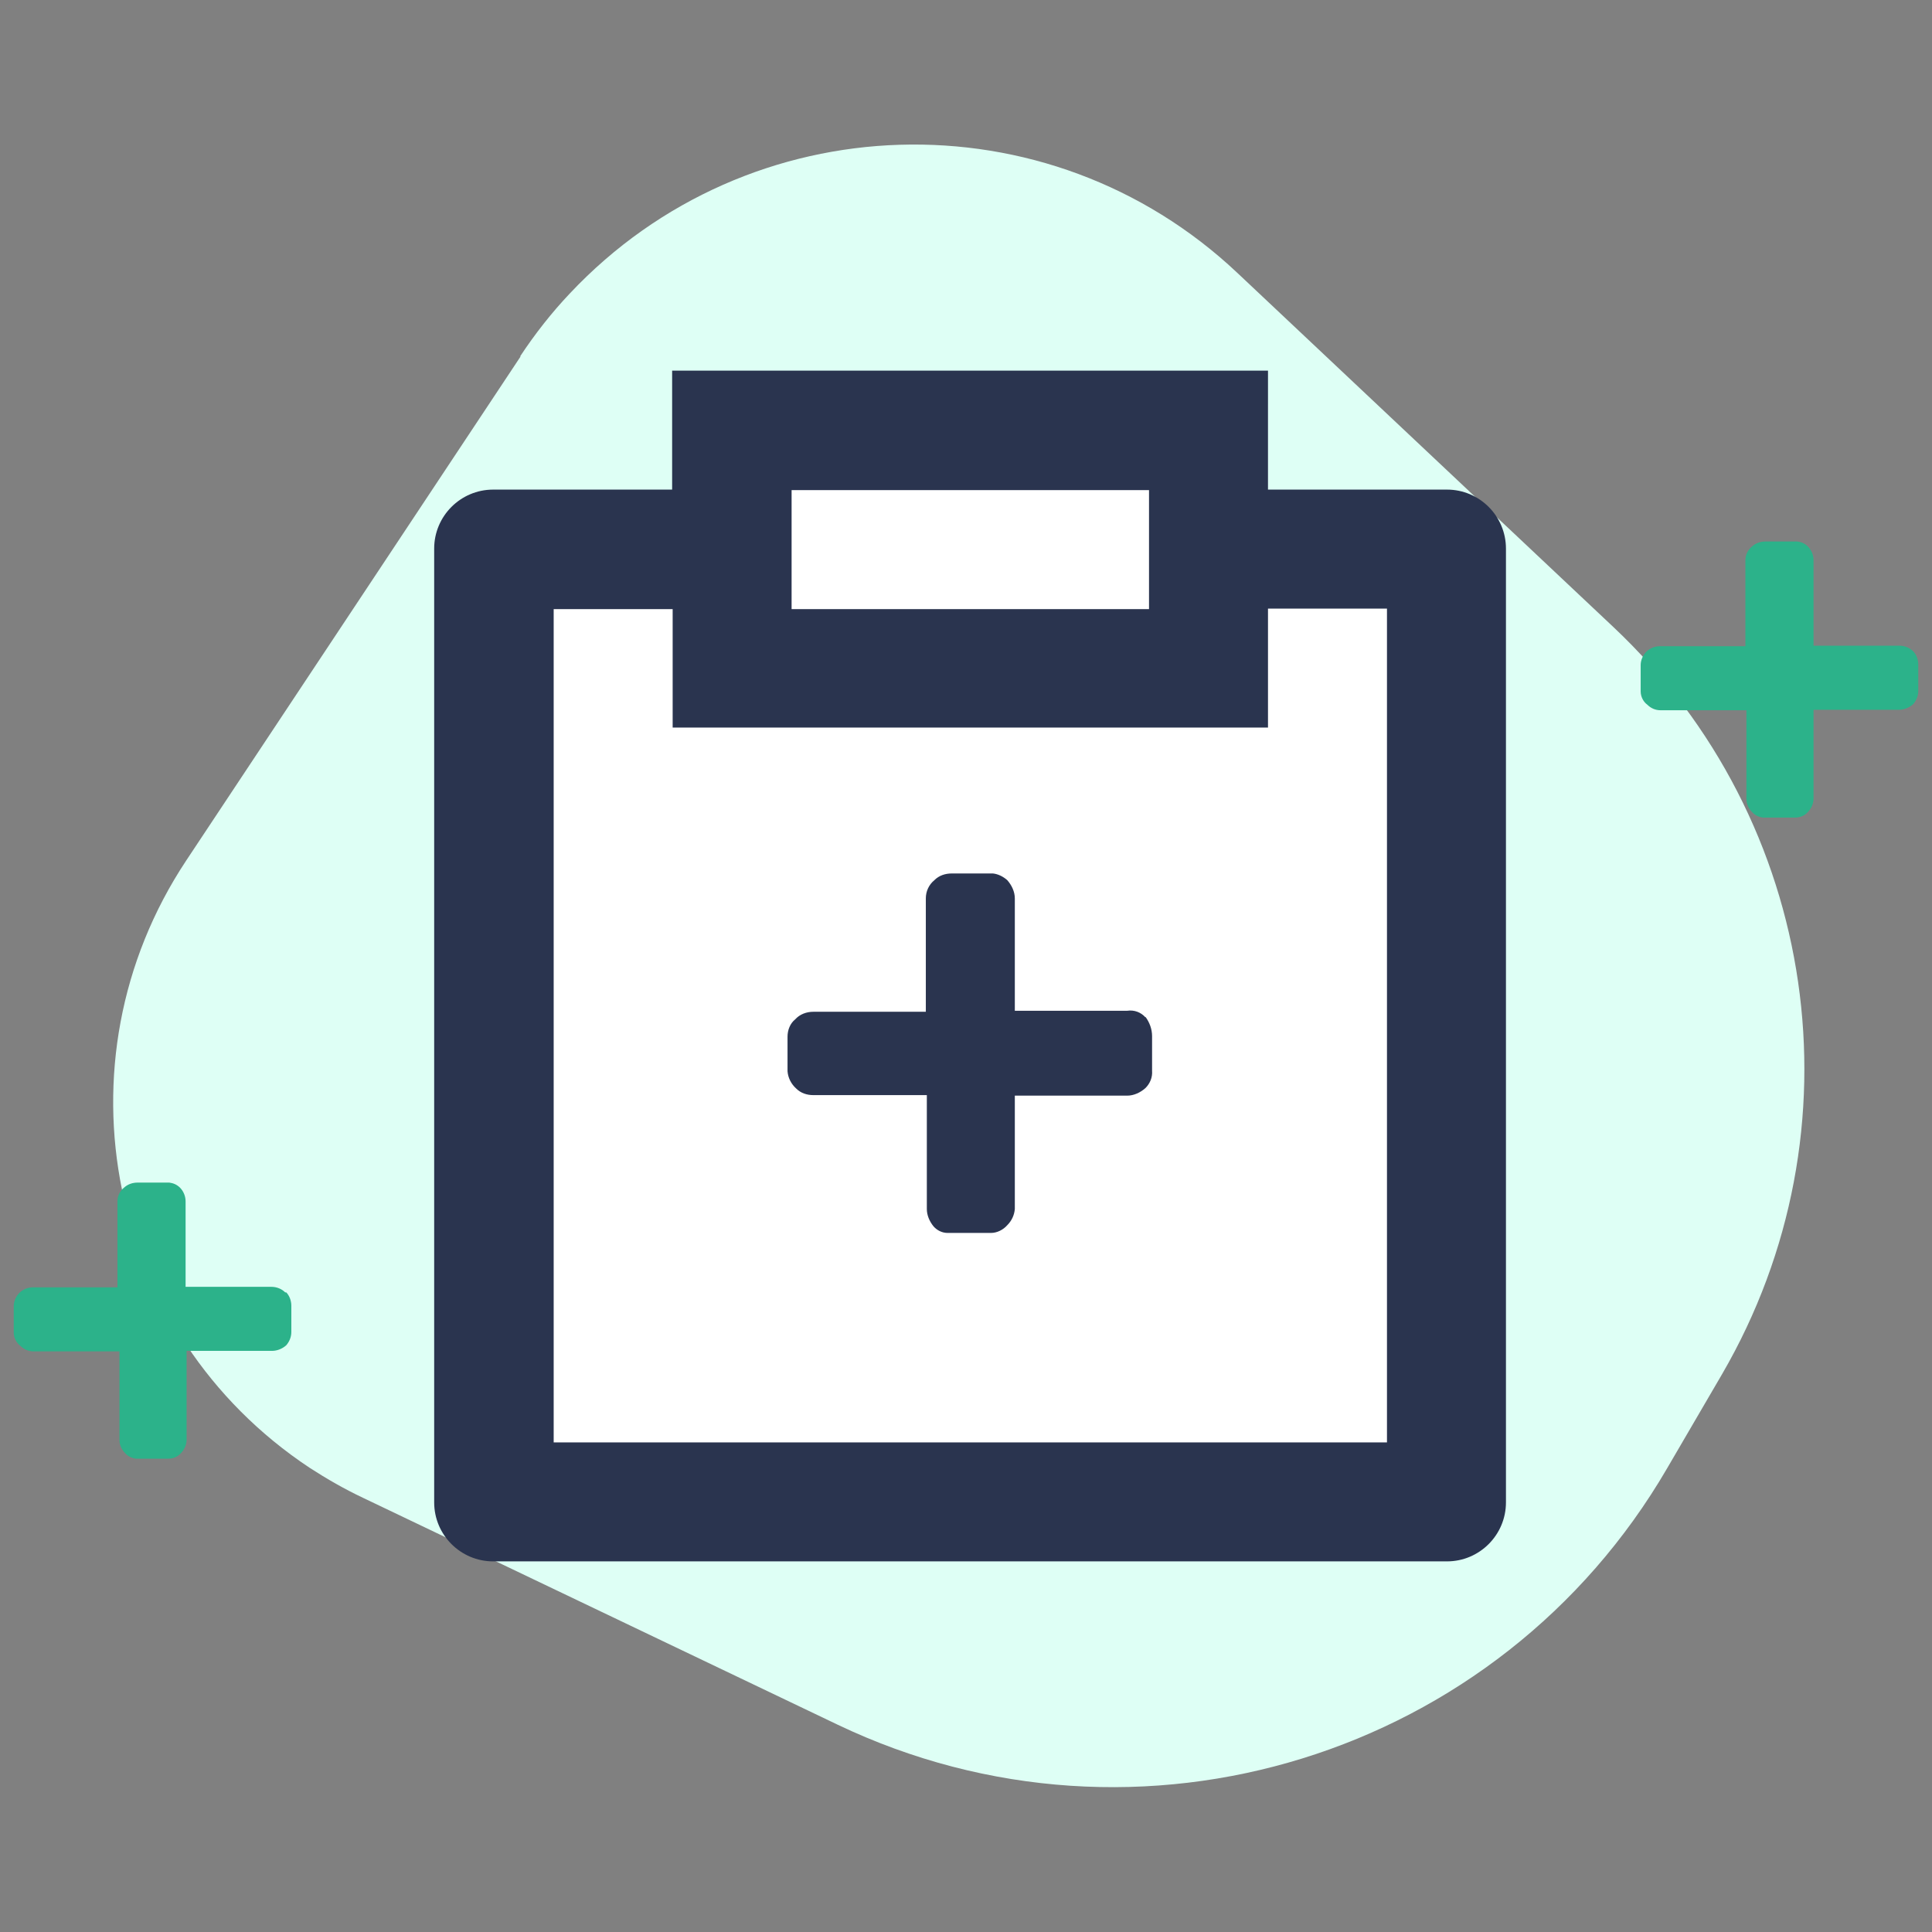
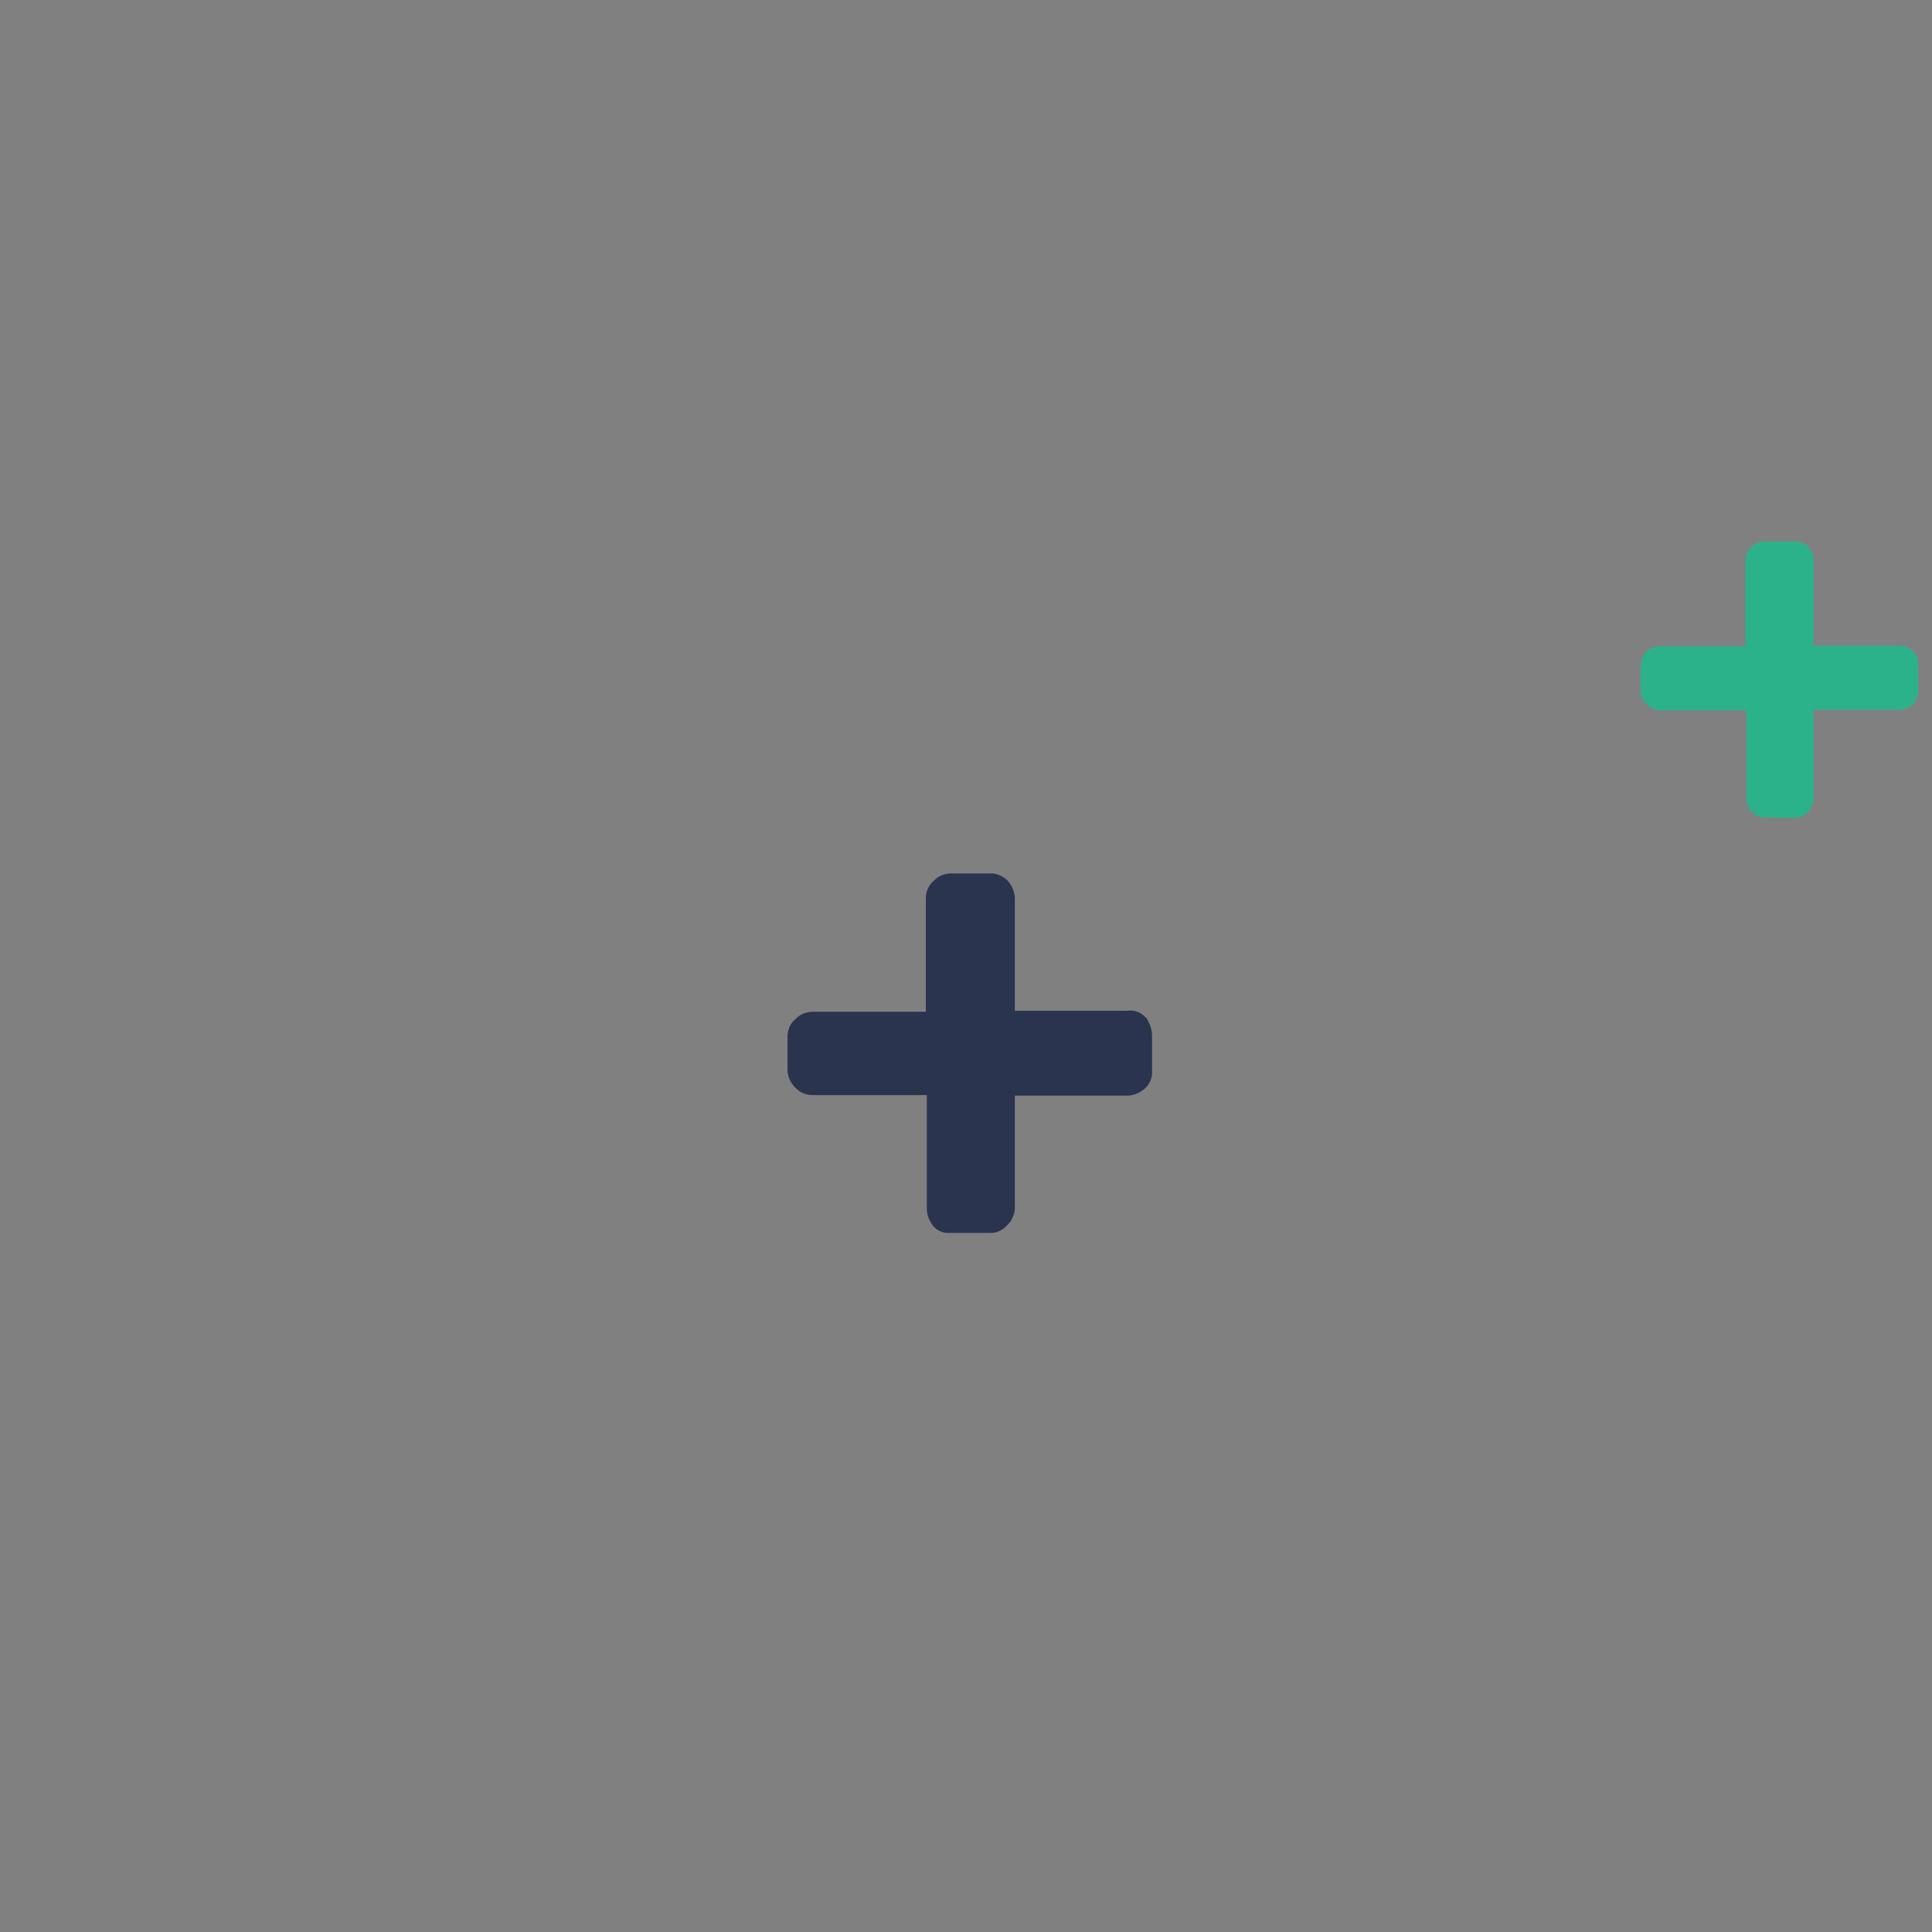
<svg xmlns="http://www.w3.org/2000/svg" width="48" height="48" viewBox="0 0 48 48" fill="none">
  <rect x="0" y="0" width="48" height="48" fill="#808080" stroke="none" />
-   <path fill-rule="evenodd" clip-rule="evenodd" d="M12.935 8.855L4.623 21.385C1.301 26.4 2.678 33.145 7.693 36.467C8.122 36.745 8.564 36.998 9.019 37.213L20.804 42.846C28.282 46.421 37.251 43.642 41.419 36.48L42.783 34.143C46.307 28.08 45.196 20.4 40.093 15.587L30.745 6.783C26.034 2.337 18.606 2.564 14.16 7.288C13.705 7.768 13.288 8.299 12.922 8.855H12.935Z" fill="#DEFFF5" />
-   <path d="M31.503 10.042H17.912V16.472H31.503V10.042Z" fill="white" />
-   <path d="M35.962 13.642H12.303V36.253H35.962V13.642Z" fill="white" />
-   <path d="M31.503 9.208V12.164H35.95C36.758 12.164 37.415 12.821 37.415 13.63V37.326C37.415 38.135 36.758 38.792 35.95 38.792H12.253C11.444 38.792 10.787 38.135 10.787 37.326V13.63C10.787 12.821 11.444 12.164 12.253 12.164H16.699V9.208H31.491H31.503ZM16.712 15.133H13.756V35.836H34.459V15.12H31.503V18.076H16.712V15.12V15.133ZM28.547 12.177H19.667V15.133H28.547V12.177Z" fill="#2A344F" />
  <path d="M28.459 25.276C28.345 25.149 28.181 25.086 28.004 25.112H25.213V22.32C25.213 22.156 25.137 21.992 25.023 21.865C24.922 21.777 24.796 21.714 24.669 21.701H23.646C23.482 21.701 23.331 21.752 23.217 21.865C23.078 21.979 23.002 22.143 23.002 22.32V25.137H20.21C20.034 25.137 19.869 25.2 19.756 25.326C19.63 25.427 19.566 25.592 19.566 25.756V26.615C19.579 26.779 19.655 26.93 19.781 27.044C19.895 27.158 20.046 27.208 20.21 27.208H23.027V30.038C23.027 30.189 23.09 30.341 23.192 30.467C23.28 30.568 23.406 30.632 23.545 30.632H24.619C24.77 30.632 24.922 30.556 25.023 30.442C25.137 30.328 25.2 30.189 25.213 30.038V27.221H28.004C28.168 27.221 28.333 27.145 28.459 27.032C28.573 26.918 28.636 26.766 28.623 26.602V25.743C28.623 25.566 28.56 25.402 28.459 25.263V25.276Z" fill="#2A344F" />
  <path d="M47.533 16.181C47.444 16.093 47.318 16.042 47.192 16.042H45.057V13.92C45.057 13.794 45.006 13.667 44.918 13.579C44.842 13.503 44.754 13.465 44.653 13.453H43.87C43.743 13.453 43.63 13.491 43.541 13.566C43.427 13.655 43.364 13.781 43.364 13.92V16.055H41.242C41.116 16.055 40.989 16.105 40.901 16.194C40.813 16.282 40.762 16.408 40.762 16.522V17.179C40.762 17.318 40.838 17.444 40.926 17.507C41.015 17.596 41.128 17.646 41.255 17.646H43.389V19.844C43.389 19.971 43.44 20.084 43.528 20.173C43.592 20.248 43.693 20.299 43.794 20.312H43.806H44.577H44.602C44.728 20.312 44.842 20.261 44.918 20.173C45.006 20.084 45.057 19.958 45.057 19.844V17.634H47.179C47.305 17.634 47.432 17.583 47.533 17.495C47.608 17.406 47.659 17.293 47.659 17.166V16.509C47.659 16.383 47.608 16.257 47.533 16.181Z" fill="#2CB28A" />
-   <path d="M7.086 32.109C6.998 32.021 6.872 31.971 6.745 31.971H4.611V29.848C4.611 29.722 4.56 29.596 4.472 29.507C4.396 29.432 4.307 29.394 4.206 29.381H3.423C3.297 29.381 3.183 29.419 3.095 29.495C2.981 29.583 2.918 29.709 2.918 29.848V31.983H0.821C0.695 31.983 0.568 32.034 0.48 32.122C0.392 32.211 0.341 32.337 0.341 32.45V33.107C0.341 33.246 0.417 33.373 0.505 33.436C0.594 33.524 0.707 33.575 0.834 33.575H2.968V35.773C2.968 35.899 3.019 36.013 3.107 36.101C3.171 36.177 3.272 36.227 3.373 36.24H3.385H4.156H4.181C4.307 36.24 4.421 36.19 4.497 36.101C4.585 36.013 4.636 35.886 4.636 35.773V33.562H6.758C6.884 33.562 7.011 33.512 7.112 33.423C7.187 33.335 7.238 33.221 7.238 33.095V32.438C7.238 32.312 7.187 32.185 7.112 32.109H7.086Z" fill="#2CB28A" />
</svg>